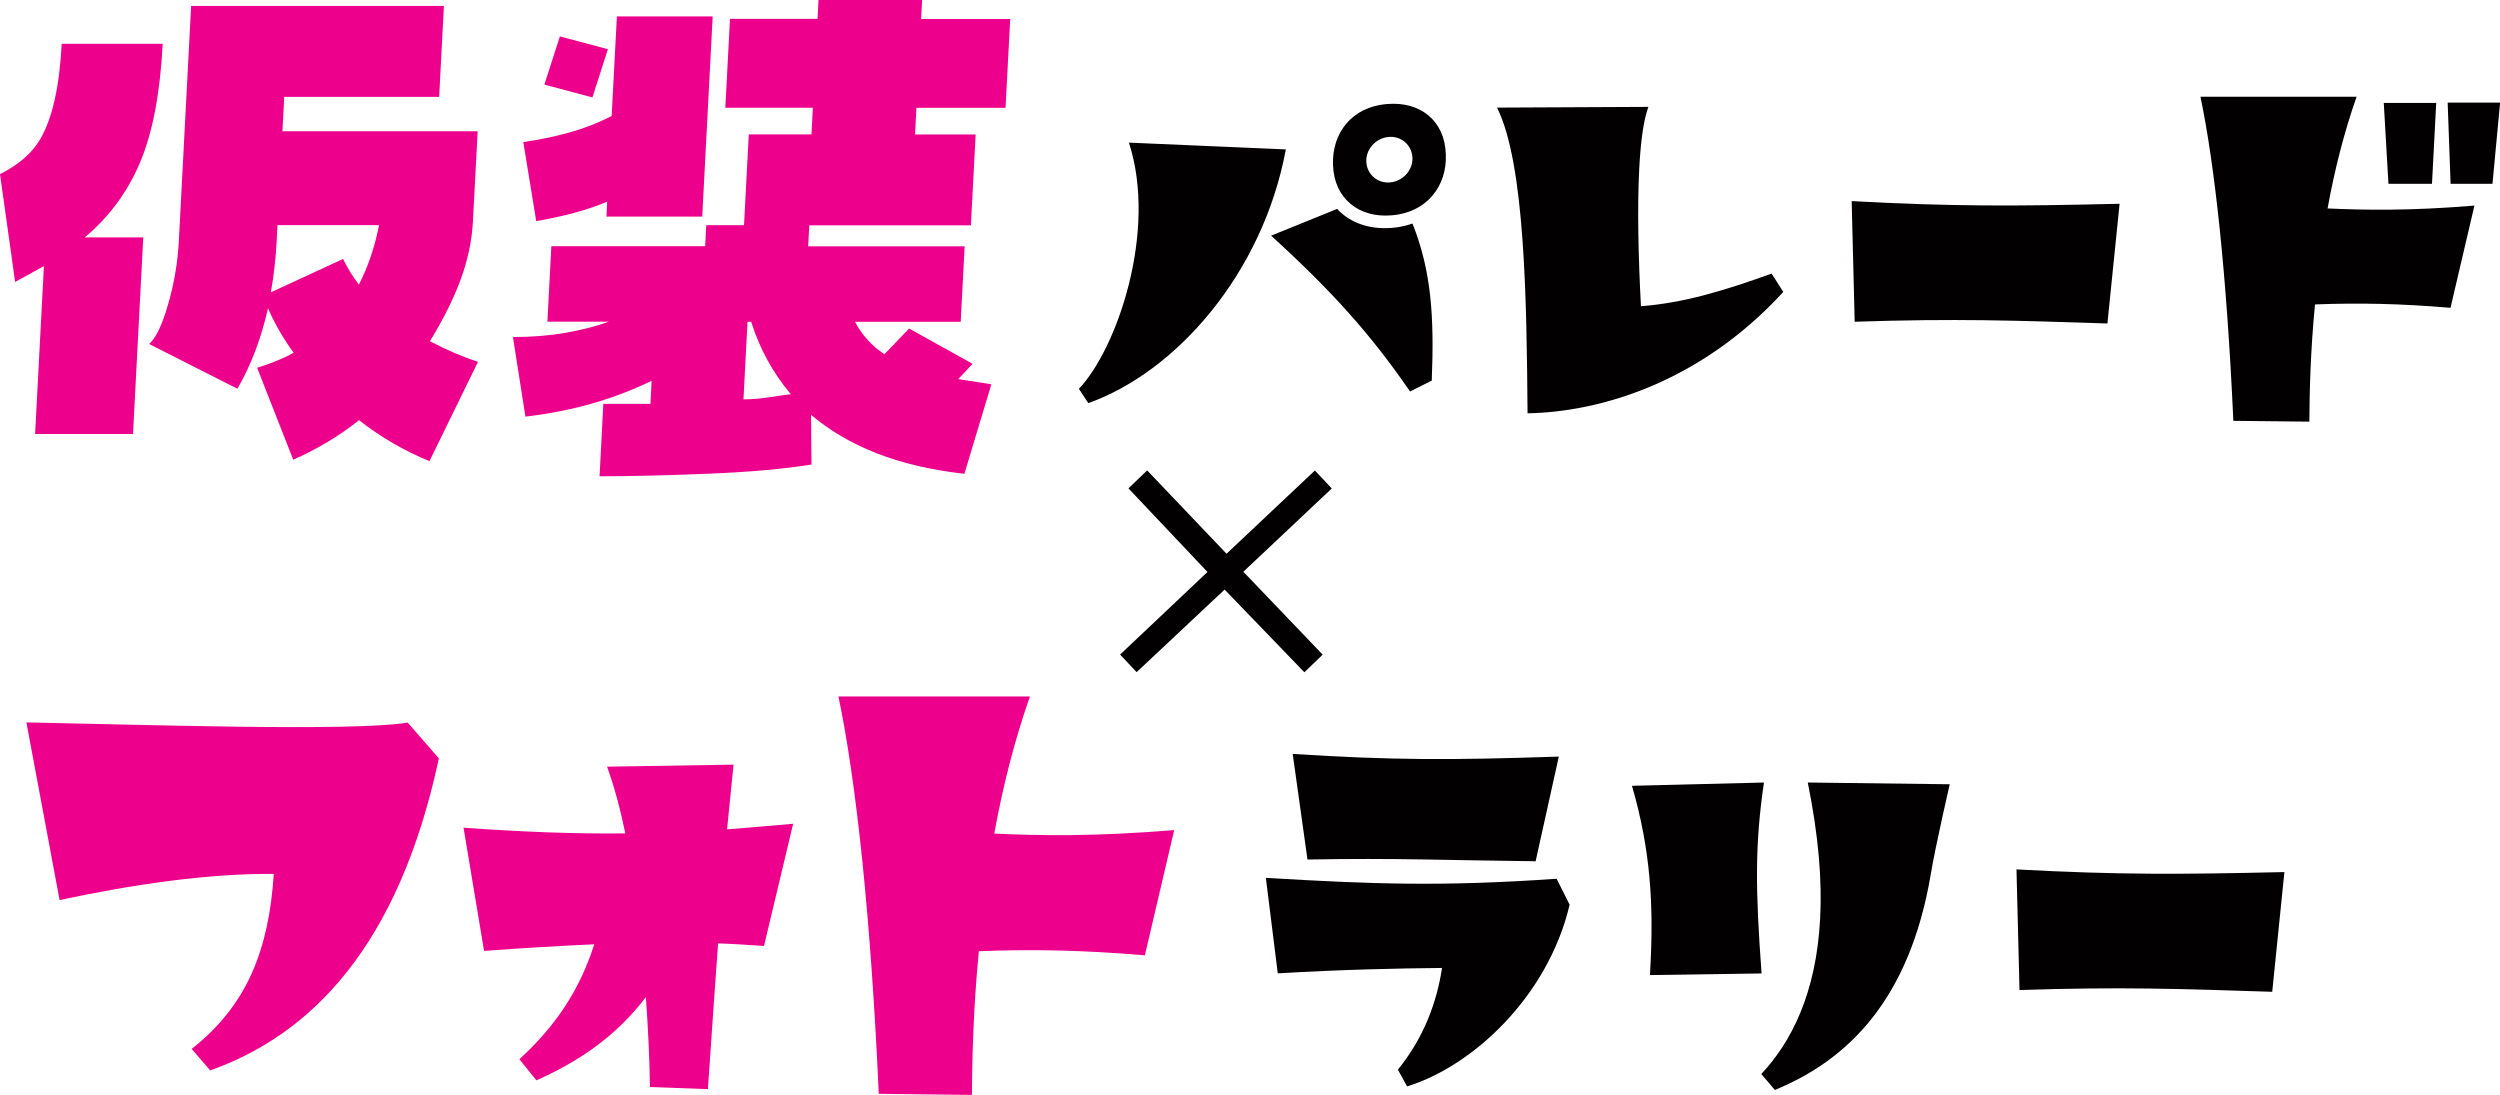
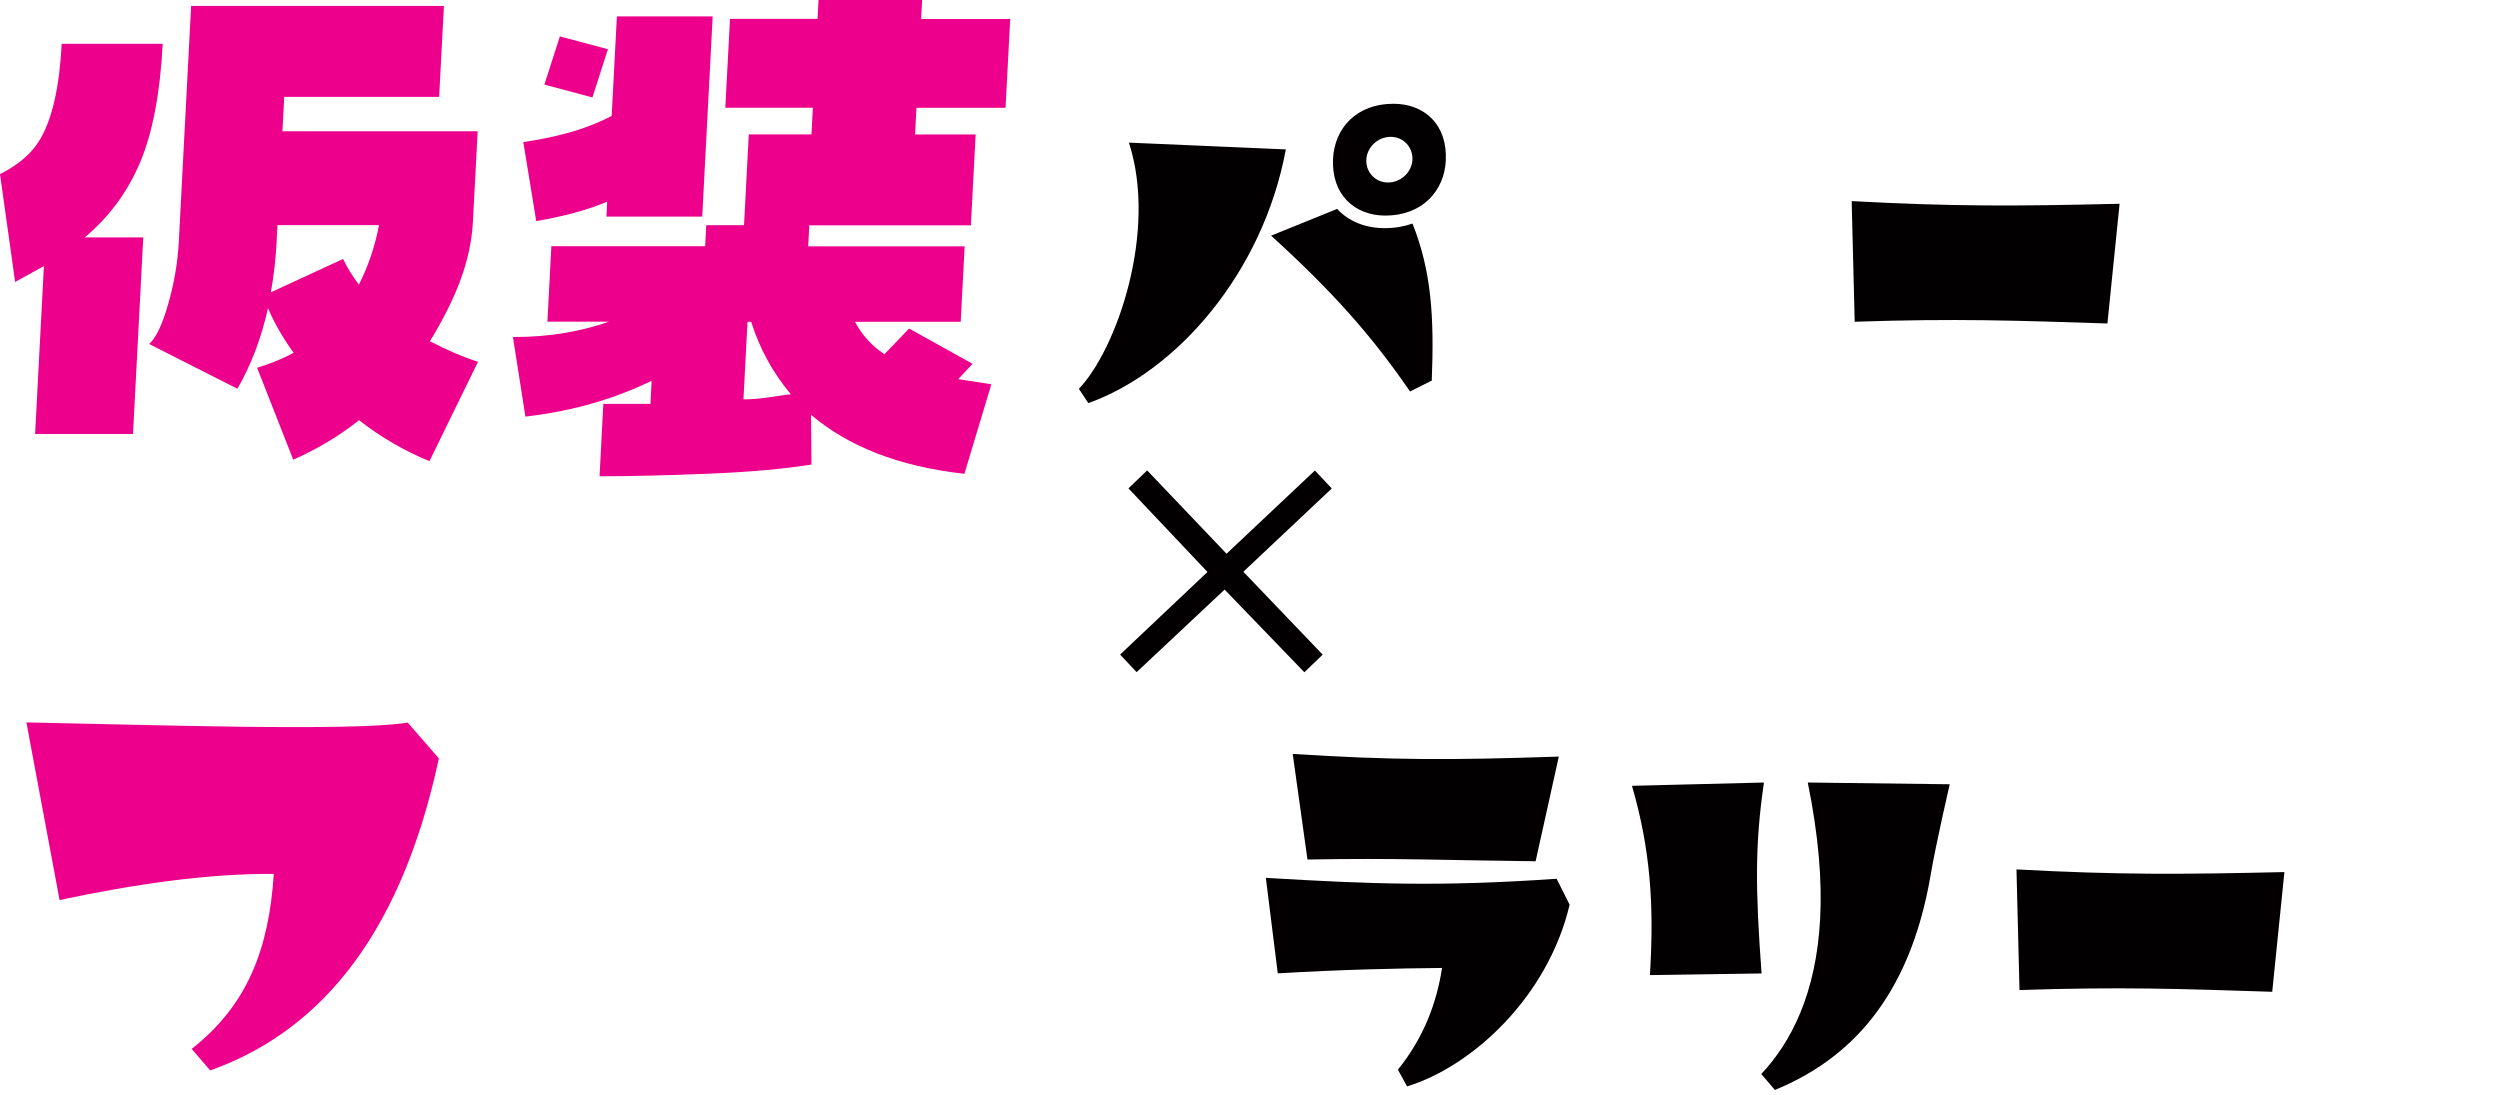
<svg xmlns="http://www.w3.org/2000/svg" id="Layer_2" viewBox="0 0 272.74 119.45">
  <defs>
    <style>.cls-1{fill:#020000;}.cls-2{fill:#ec008c;}</style>
  </defs>
  <g id="Layer_1-2">
    <g>
      <path class="cls-1" d="M117.7,42.42c4.15-4.34,8.6-17.22,5.46-26.86l17.12,.74c-2.5,13.48-11.92,24.25-21.55,27.68l-1.02-1.55Zm36.4-18.03c2.04,5.16,2.38,10.05,2.1,17.13l-2.37,1.19c-4.2-6.12-8.47-10.92-15.16-17l7.21-2.92c1.22,1.33,3.03,2.1,5.19,2.1,1.11,0,2.13-.18,3.02-.5Zm3.63-6.85c-.17,3.33-2.62,5.98-6.58,5.98-3.37,0-5.92-2.29-5.72-6.22,.17-3.33,2.57-5.98,6.58-5.98,3.37,0,5.92,2.24,5.72,6.22Zm-6-2.61c-1.43,0-2.6,1.14-2.67,2.47-.07,1.42,1.02,2.51,2.36,2.51,1.43,0,2.6-1.14,2.67-2.47,.07-1.42-1.02-2.51-2.36-2.51Z" />
-       <path class="cls-1" d="M193.27,29.84l1.28,2.01c-9.14,9.96-20.1,13.1-27.9,13.24-.1-12.29-.28-27.27-3.33-33.35l16.51-.08c-.54,1.46-.85,3.88-1,6.81-.22,4.25-.09,9.64,.19,14.94,4.58-.36,8.8-1.6,14.25-3.56Z" />
      <path class="cls-1" d="M231.24,22.22l-1.33,13.07c-9.99-.32-16.48-.56-27.57-.19l-.33-13.16c11.22,.6,17.77,.56,29.22,.29Z" />
-       <path class="cls-1" d="M257.1,10.54c-1.35,3.84-2.4,7.95-3.17,12.2,4.05,.18,8.84,.28,16.02-.31l-2.61,11.15c-5.46-.46-9.93-.55-14.78-.37-.5,5.07-.6,9.64-.62,12.79l-8.29-.09c-.73-16.08-2.04-27.96-3.59-35.36h17.06Zm3.47,9.51l-.51-8.82h5.72s-.46,8.82-.46,8.82h-4.75Zm6.78,0l-.32-8.86h5.72s-.83,8.86-.83,8.86h-4.56Z" />
    </g>
    <g>
      <path class="cls-2" d="M17.75,4.79c-.28,5.38-1.1,9.68-2.46,12.91-1.36,3.23-3.37,5.96-6.05,8.2h6.39s-1.12,21.45-1.12,21.45H3.83s.96-18.32,.96-18.32l-3.14,1.73L0,19c2.05-1.04,3.51-2.31,4.38-3.81,1.32-2.24,2.11-5.71,2.35-10.41h11.02ZM52.16,39.45l-5.31,10.86c-2.8-1.15-5.36-2.65-7.68-4.47-2.16,1.72-4.55,3.15-7.18,4.31l-3.94-10.03c.73-.22,1.42-.47,2.07-.73,.65-.26,1.29-.56,1.91-.9-.56-.78-1.08-1.58-1.54-2.38-.47-.8-.89-1.63-1.25-2.49-.74,3.29-1.85,6.22-3.34,8.79l-9.63-4.88c.75-.67,1.45-2.14,2.09-4.4,.65-2.26,1.03-4.53,1.15-6.8L20.85,.65h27.58s-.52,9.92-.52,9.92H31.01s-.2,3.75-.2,3.75h21.3s-.52,9.92-.52,9.92c-.11,2.05-.56,4.14-1.34,6.27-.79,2.13-1.91,4.37-3.35,6.72,1.87,.97,3.62,1.72,5.25,2.24Zm-10.81-14.89h-11.08s-.09,1.79-.09,1.79c-.1,1.9-.31,3.75-.63,5.54l7.88-3.64c.44,.93,1.01,1.87,1.72,2.8,1-1.94,1.74-4.11,2.2-6.49Z" />
      <path class="cls-2" d="M108.15,41.93l-2.94,9.76c-3.63-.41-6.83-1.16-9.6-2.25-2.77-1.09-5.14-2.49-7.13-4.19l.05,5.43c-3,.48-6.75,.82-11.24,1-4.49,.18-8.45,.28-11.88,.28l.41-7.9h5.14s.13-2.52,.13-2.52c-2.01,.98-4.16,1.81-6.46,2.47-2.29,.66-4.73,1.14-7.31,1.44l-1.36-8.68c2.03,0,3.93-.15,5.67-.45,1.75-.3,3.35-.71,4.81-1.23h-6.72s.43-8.23,.43-8.23h16.78s.12-2.29,.12-2.29h4.12s.52-9.91,.52-9.91h6.84s.15-2.91,.15-2.91h-9.55s.51-9.69,.51-9.69h9.55s.11-2.07,.11-2.07h11.3s-.11,2.08-.11,2.08h9.72s-.51,9.69-.51,9.69h-9.72s-.15,2.91-.15,2.91h6.61s-.52,9.91-.52,9.91h-17.63s-.12,2.29-.12,2.29h17.07s-.43,8.24-.43,8.24h-11.53c.34,.67,.79,1.31,1.34,1.93,.55,.62,1.17,1.15,1.87,1.6l2.69-2.8,6.92,3.85-1.56,1.67,3.59,.56Zm-31.54-18.3h-10.45s.08-1.63,.08-1.63c-2.12,.9-4.7,1.6-7.74,2.12l-1.41-8.62c1.75-.26,3.31-.58,4.68-.95,1.79-.48,3.45-1.12,4.96-1.9l.57-10.86h10.45s-1.14,21.84-1.14,21.84Zm-10.29-18.26l-1.69,5.26-5.24-1.4,1.69-5.26,5.24,1.4Zm19.96,37.64c-1.95-2.31-3.4-4.95-4.33-7.9h-.4l-.44,8.46c.87,0,1.85-.08,2.95-.25,1.1-.17,1.84-.27,2.22-.31Z" />
    </g>
    <g>
      <path class="cls-2" d="M44.47,78.82l3.41,3.92c-4.41,20.55-13.95,30.12-24.95,34.04l-2.02-2.35c6.07-4.76,8.42-10.86,8.96-19.09-7.06-.06-15.2,1.11-23.37,2.85l-3.62-19.38c12.25,.23,35.77,1.02,41.59,.02Z" />
-       <path class="cls-2" d="M78.34,102.92c-.37,4.93-.7,10.08-1.11,15.9l-6.32-.23c-.05-3.3-.22-6.61-.45-9.8-3.39,4.42-7.43,7.05-11.94,9.07l-1.86-2.3c3.86-3.53,6.55-7.45,8.17-12.54-3.68,.17-7.59,.39-12.02,.72l-2.24-13.44c6.42,.45,11.89,.68,17.65,.62-.54-2.63-1.2-5.1-1.99-7.28l13.8-.22c-.24,2.41-.47,4.76-.71,7.06,2.27-.17,4.65-.39,7.21-.61l-3.18,13.33c-1.69-.11-3.32-.23-5.01-.28Z" />
-       <path class="cls-2" d="M112.36,75.99c-1.66,4.7-2.94,9.74-3.89,14.95,4.96,.23,10.83,.34,19.63-.38l-3.2,13.66c-6.69-.56-12.17-.68-18.11-.45-.61,6.22-.73,11.82-.76,15.68l-10.16-.12c-.89-19.71-2.5-34.27-4.4-43.35h20.91Z" />
    </g>
    <g>
      <path class="cls-1" d="M152.5,116.7c2.86-3.52,4.26-7.4,4.82-11.1-4.66,.04-11.12,.18-17.92,.59l-1.3-10.42c11.54,.69,19.13,.97,31.72,.1l1.42,2.83c-2.37,10.05-10.6,17.63-17.73,19.82l-1.01-1.83Zm-11.48-34.45c10.85,.69,17.16,.69,29.04,.29l-2.53,11.42c-9.36-.1-15.29-.37-24.89-.19l-1.61-11.51Z" />
      <path class="cls-1" d="M178.03,85.73l14.41-.36c-1,6.81-.93,11.69-.26,20.83l-12.18,.18c.02-.37,.04-.73,.06-1.1,.33-6.4,.05-12.47-2.02-19.55Zm19.2-.36l15.48,.19s-1.55,6.67-2.08,9.87c-2.33,13.7-9.08,20.23-17,23.48l-1.48-1.74c3.22-3.43,5.99-8.72,6.42-16.95,.22-4.16-.17-9.05-1.35-14.85Z" />
      <path class="cls-1" d="M249.22,95.13l-1.33,13.07c-9.99-.32-16.48-.56-27.57-.19l-.33-13.16c11.22,.6,17.77,.55,29.22,.29Z" />
    </g>
    <path class="cls-1" d="M135.64,62.37l8.66,9.05-2,1.92-8.7-9.02-9.6,9.01-1.8-1.92,9.53-9.01-8.62-9.12,2.04-1.96,8.66,9.09,9.64-9.08,1.84,1.96-9.64,9.08Z" />
  </g>
</svg>